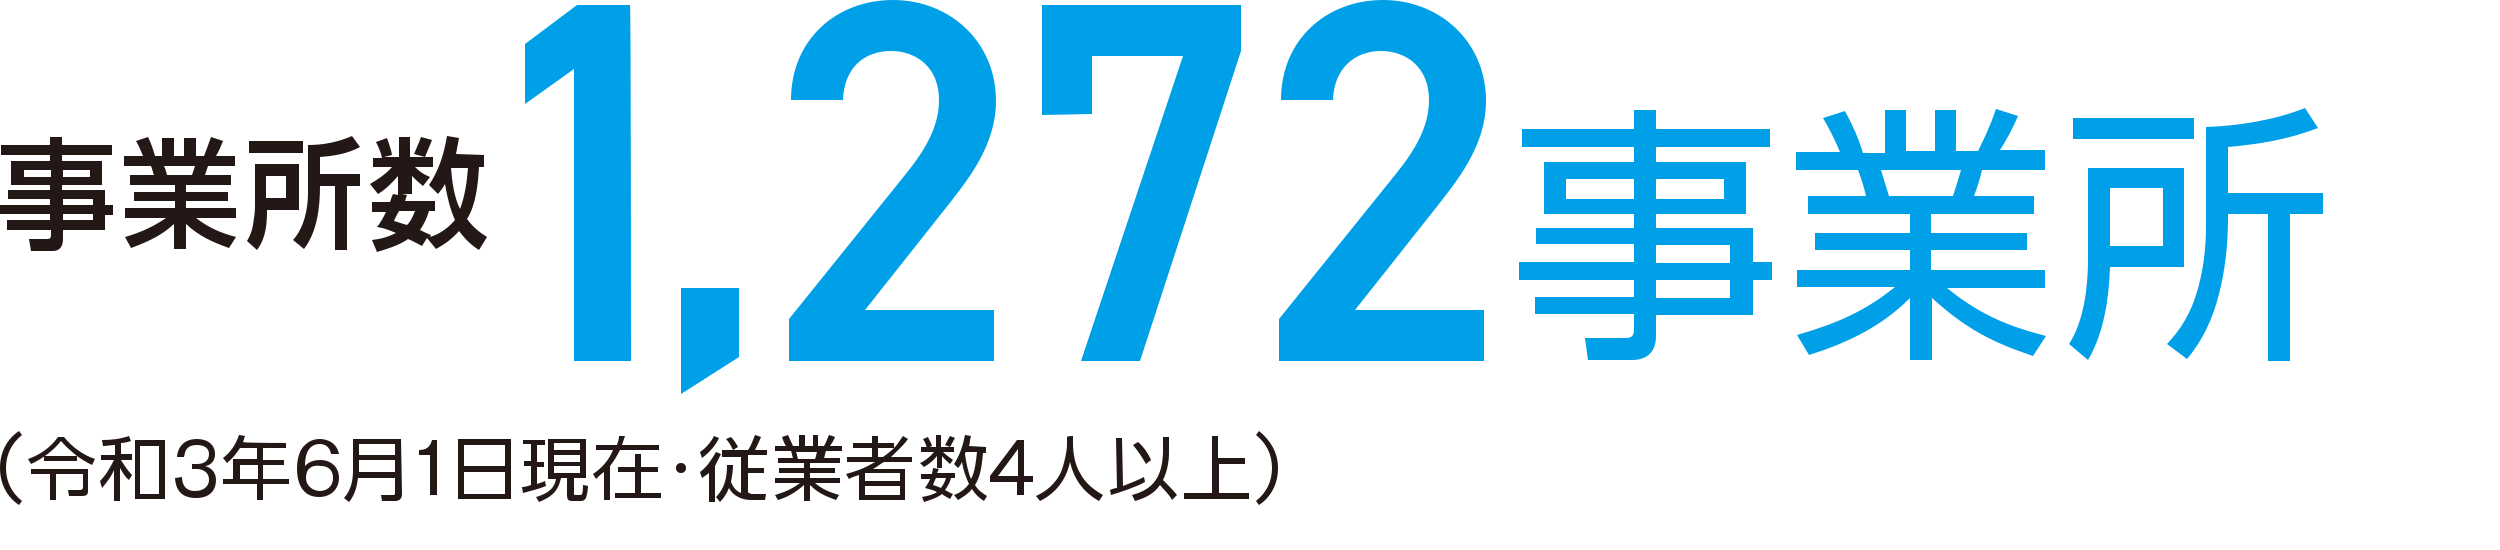
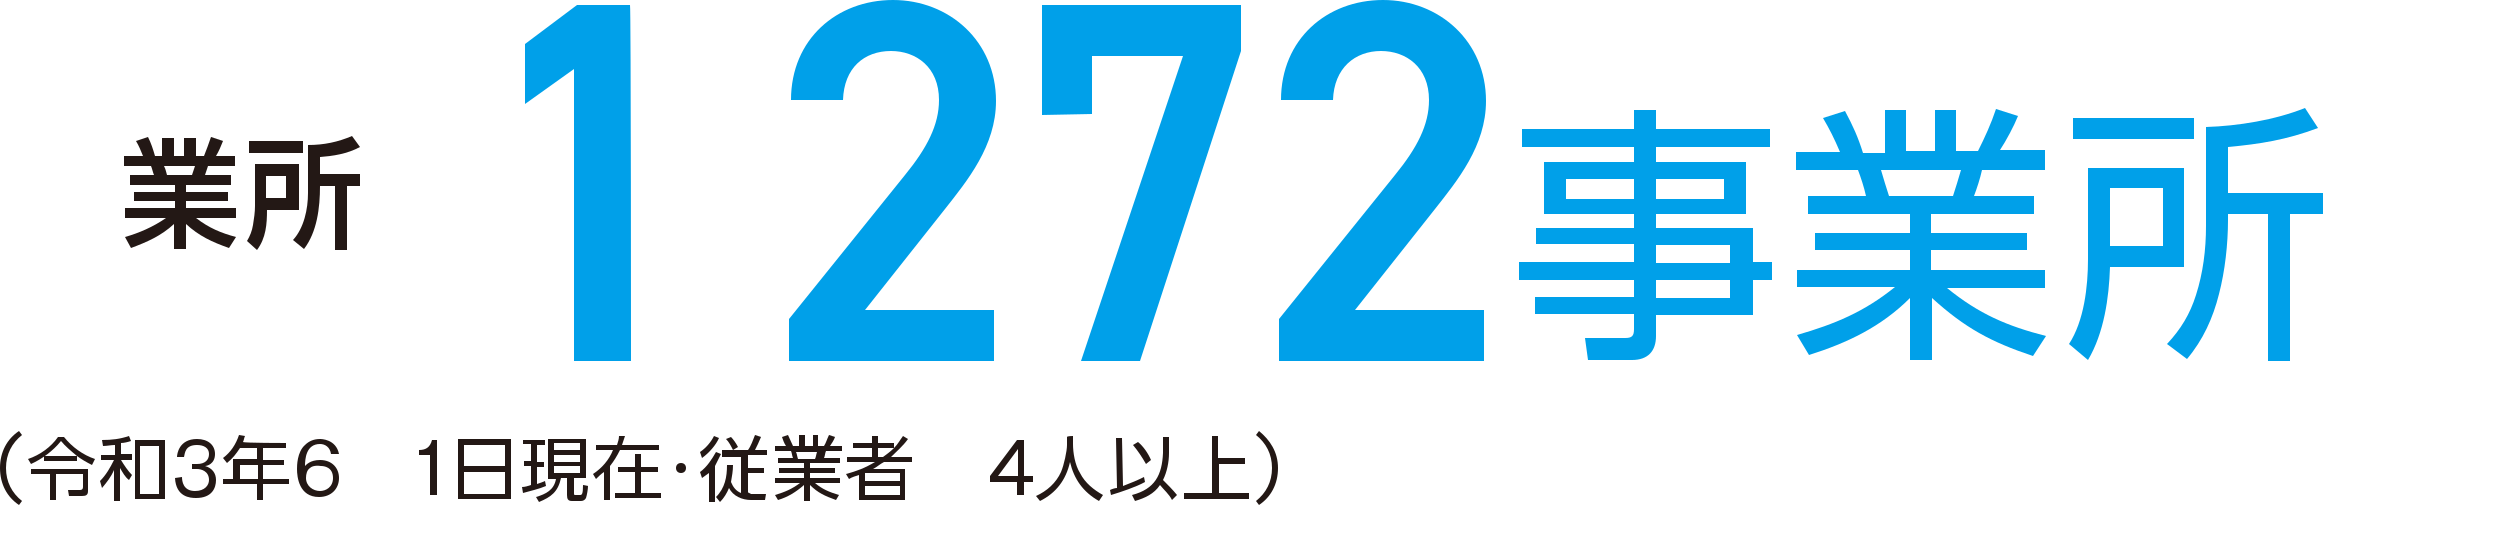
<svg xmlns="http://www.w3.org/2000/svg" version="1.1" id="_レイヤー_2" x="0px" y="0px" viewBox="0 0 250 55" style="enable-background:new 0 0 250 55;" xml:space="preserve">
  <style type="text/css">
	.st0{fill:#231815;}
	.st1{fill:#00A0E9;}
</style>
  <g id="_レイヤー_1-2">
    <g>
      <path class="st0" d="M0,46.8c0-1.6,0.7-2.9,1.9-3.7l0.3,0.4c-1,0.8-1.6,1.9-1.6,3.3s0.6,2.5,1.6,3.3l-0.3,0.4    C0.7,49.7,0,48.4,0,46.8z" />
      <path class="st0" d="M7.7,45.6c-0.6-0.5-1.2-1-1.6-1.5c-0.8,1-1.9,1.8-3,2.3l-0.3-0.5c1.2-0.4,2.3-1.2,3-2.2h0.6    c0.8,1,1.9,1.8,3.1,2.2l-0.3,0.6C8.6,46.2,8.1,45.9,7.7,45.6v0.5H4.4v-0.5H7.7L7.7,45.6z M8.8,46.9v2.2c0,0.4-0.2,0.5-0.6,0.5H6.9    l-0.1-0.6h1.2c0.2,0,0.3-0.1,0.3-0.3v-1.3H5.6v2.6H5v-2.6H3.1v-0.5C3.1,46.9,8.8,46.9,8.8,46.9z" />
      <path class="st0" d="M12.1,45.4h1.1V46h-1.1v0c0.3,0.5,0.7,1.1,1.1,1.5L12.9,48c-0.4-0.3-0.6-0.7-0.9-1.2v3.3h-0.6V47    c-0.3,0.7-0.7,1.2-1.2,1.8l-0.2-0.7c0.6-0.6,1-1.3,1.4-2.1h-1.3v-0.5h1.4v-1c-0.4,0-0.8,0.1-1.2,0.1L10.2,44c1,0,1.8-0.1,2.7-0.4    l0.2,0.5c-0.3,0.1-0.7,0.2-1,0.2V45.4L12.1,45.4z M16.5,49.9h-3V44h3V49.9z M14,44.6v4.8h1.9v-4.8H14z" />
      <path class="st0" d="M18.2,47.7c0,0.4,0.1,1.4,1.3,1.4c1,0,1.4-0.6,1.4-1.1c0-0.9-0.8-1.1-1.2-1.1h-0.5v-0.5h0.5    c0.8,0,1.2-0.4,1.2-1c0-0.6-0.5-0.9-1.2-0.9c-1.2,0-1.2,0.8-1.3,1.2h-0.7c0-0.3,0.2-1.8,2-1.8c1.1,0,1.8,0.6,1.8,1.5    c0,1-0.8,1.2-1,1.2c0.7,0.2,1.1,0.7,1.1,1.4c0,0.8-0.4,1.8-2,1.8c-0.6,0-2-0.1-2.1-2L18.2,47.7L18.2,47.7z" />
      <path class="st0" d="M28.6,44.3v0.5h-2.3V46h2.1v0.5h-2.1v1.4h2.6v0.5h-2.6v1.6h-0.6v-1.6h-3.4v-0.5h1v-2h2.4v-1.1H24    c-0.4,0.6-0.7,1-1.3,1.5l-0.4-0.5c0.8-0.6,1.3-1.4,1.6-2.3l0.6,0.1c-0.1,0.2-0.1,0.4-0.2,0.6C24.4,44.3,28.6,44.3,28.6,44.3z     M24,46.5v1.4h1.8v-1.4H24z" />
      <path class="st0" d="M33.1,45.4c-0.1-0.7-0.6-1-1.1-1c-1.4,0-1.5,1.5-1.5,2.2C30.6,46.5,31,46,32,46c1.2,0,1.9,0.8,1.9,1.8    c0,1.1-0.8,1.9-2,1.9c-2,0-2.2-2-2.2-2.8c0-0.3,0-1.7,0.8-2.4c0.4-0.4,0.9-0.6,1.5-0.6c0.1,0,1.6,0,1.9,1.5L33.1,45.4L33.1,45.4z     M31,46.8c-0.3,0.2-0.4,0.6-0.4,1c0,0.8,0.7,1.3,1.4,1.3c0.6,0,1.3-0.4,1.3-1.3c0-1.1-0.9-1.2-1.2-1.2    C31.4,46.5,31.1,46.7,31,46.8L31,46.8z" />
-       <path class="st0" d="M40.2,49.4c0,0.4-0.2,0.7-0.7,0.7h-1.3l-0.1-0.6h1.2c0.2,0,0.2-0.1,0.2-0.2v-1.5h-3.7    c-0.1,0.8-0.3,1.7-0.9,2.4l-0.5-0.4c0.7-0.8,0.9-1.7,0.9-2.8v-3.1h4.8L40.2,49.4L40.2,49.4z M35.9,45.5h3.6v-1.1h-3.6V45.5z     M35.9,47.2h3.6V46h-3.6V47.2z" />
      <path class="st0" d="M43.7,49.5H43v-4h-1.1V45c0.6,0,1.1-0.2,1.3-1h0.5V49.5L43.7,49.5z" />
      <path class="st0" d="M51.1,43.9v6h-5.3v-6C45.8,43.9,51.1,43.9,51.1,43.9z M50.5,46.6v-2.1h-4.1v2.1H50.5z M46.4,49.4h4.1v-2.2    h-4.1V49.4z" />
      <path class="st0" d="M54.5,48.1l0.1,0.5c-0.7,0.3-1.6,0.5-2.3,0.7l-0.1-0.6c0.3,0,0.6-0.1,0.9-0.2v-1.9h-0.7v-0.5h0.7v-1.7h-0.8    V44h2.2v0.5h-0.8v1.7h0.7v0.5h-0.7v1.7C54,48.3,54.3,48.2,54.5,48.1z M58.6,43.8v4h-1.2v1.5c0,0.2,0,0.2,0.2,0.2H58    c0.2,0,0.3-0.1,0.3-1l0.5,0.1c0,0.3-0.1,0.9-0.2,1.2c-0.1,0.2-0.3,0.3-0.5,0.3h-0.9c-0.4,0-0.5-0.2-0.5-0.6v-1.7h-0.6    c-0.3,1.4-1,1.9-2.2,2.4l-0.3-0.5c1-0.3,1.8-0.7,2-1.8h-0.8v-4H58.6L58.6,43.8z M55.4,44.3V45H58v-0.7H55.4z M55.4,45.5v0.7H58    v-0.7H55.4z M55.4,46.6v0.7H58v-0.7H55.4z" />
      <path class="st0" d="M59.6,45v-0.5h2.1c0.1-0.3,0.2-0.6,0.2-0.9h0.6c-0.1,0.3-0.2,0.6-0.3,0.9h3.7V45h-3.9c-0.3,0.6-0.6,1.1-1,1.6    v3.4h-0.6v-2.8c-0.3,0.2-0.5,0.4-0.8,0.7l-0.3-0.5c0.9-0.6,1.6-1.4,2-2.4H59.6L59.6,45z M65.8,47.2h-1.7v2.1h2v0.5h-4.6v-0.5h2    v-2.1h-1.7v-0.5h1.7v-1.3h0.6v1.3h1.7V47.2z" />
      <path class="st0" d="M68.1,46.3c0.3,0,0.5,0.2,0.5,0.5s-0.2,0.5-0.5,0.5s-0.5-0.2-0.5-0.5S67.8,46.3,68.1,46.3z" />
      <path class="st0" d="M71.9,43.8c-0.3,0.7-1,1.5-1.7,2L70,45.2c0.6-0.4,1.1-1,1.4-1.6L71.9,43.8z M70.2,47.8L70,47.2    c0.7-0.5,1.2-1.3,1.6-2l0.5,0.2c-0.2,0.4-0.4,0.8-0.6,1.2v3.6h-0.6v-2.9C70.6,47.5,70.5,47.6,70.2,47.8z M75.1,49.4h1.5l-0.1,0.6    h-1.4c-0.9,0-1.8-0.4-2.2-1.2c-0.2,0.5-0.5,1-0.9,1.4l-0.4-0.5c0.9-0.9,1.1-2,1.1-3.2l0.6,0c0,0.6-0.1,1.1-0.2,1.7    c0.2,0.5,0.5,0.9,1,1.1v-3.6h-1.9V45h2.6c0.3-0.4,0.5-1,0.7-1.5l0.6,0.2c-0.2,0.5-0.4,0.9-0.6,1.3h1.2v0.5h-1.9v1.3h1.6v0.5h-1.6    v1.9C74.8,49.3,75,49.3,75.1,49.4L75.1,49.4z M73.8,44.7l-0.5,0.3c-0.2-0.4-0.4-0.8-0.7-1.1l0.5-0.2    C73.3,43.9,73.6,44.3,73.8,44.7z" />
      <path class="st0" d="M83.9,49.5L83.6,50c-1.1-0.4-1.8-0.7-2.6-1.5v1.6h-0.6v-1.6c-0.8,0.7-1.6,1.2-2.6,1.5l-0.3-0.5    c1-0.3,1.7-0.6,2.5-1.2h-2.5v-0.5h2.9v-0.5h-2.5v-0.5h2.5v-0.5h-2.6v-0.5h1.5c-0.1-0.2-0.1-0.5-0.2-0.7h-1.6v-0.5h1.1    c-0.2-0.3-0.3-0.6-0.4-0.9l0.6-0.2c0.2,0.4,0.3,0.7,0.5,1.1h0.6v-1.1h0.6v1.1h0.8v-1.1h0.5v1.1h0.6c0.2-0.3,0.3-0.7,0.5-1.1    l0.6,0.2c-0.1,0.3-0.3,0.6-0.5,0.9h1.2v0.5h-1.6c-0.1,0.2-0.1,0.5-0.2,0.7h1.6v0.5H81v0.5h2.5v0.5H81v0.5h3v0.5h-2.5    C82.2,48.9,82.9,49.2,83.9,49.5L83.9,49.5z M79.6,45.2c0.1,0.2,0.1,0.4,0.2,0.7h1.7c0.1-0.2,0.1-0.4,0.2-0.7H79.6L79.6,45.2z" />
      <path class="st0" d="M90.3,43.6l0.5,0.3c-0.5,0.7-1.1,1.2-1.7,1.8h2.1v0.5h-2.8c-0.4,0.2-0.7,0.5-1.1,0.7h3.2V50h-4.6v-2.5    c-0.3,0.1-0.7,0.2-1,0.4l-0.3-0.5c1.1-0.3,1.9-0.6,2.9-1.2h-2.8v-0.5h2.5v-0.9h-1.9v-0.5h1.9v-0.7h0.6v0.7h1.6v0.5    C89.8,44.4,90,44,90.3,43.6L90.3,43.6z M86.5,47.3v0.8H90v-0.8H86.5z M86.5,48.6v0.9H90v-0.9H86.5z M87.8,44.8v0.9h0.5    c0.4-0.3,0.7-0.5,1.1-0.9H87.8z" />
-       <path class="st0" d="M92.1,45.2v-0.5h1.5v-1.2h0.5v1.2h1.3v0.5h-1.1c0.3,0.3,0.6,0.5,1,0.8L95,46.4c-0.3-0.3-0.6-0.5-0.8-0.8v1.2    h-0.5v-1.2c-0.4,0.5-0.8,0.8-1.3,1.1L92,46.3c0.5-0.2,1.1-0.7,1.4-1.1H92.1L92.1,45.2z M93.3,46.8l0.6,0.1    c-0.1,0.1-0.1,0.3-0.2,0.4h1.8v0.5h-0.4c-0.1,0.4-0.3,0.8-0.6,1.2c0.2,0.1,0.5,0.3,0.8,0.4L95,49.9c-0.3-0.2-0.6-0.3-0.8-0.5    c-0.5,0.4-1.2,0.6-1.8,0.8l-0.2-0.5c0.5-0.1,1.1-0.2,1.5-0.5c-0.4-0.2-0.8-0.3-1.2-0.4c0.2-0.3,0.4-0.6,0.5-0.9h-0.9v-0.5h1.1    C93.2,47.2,93.3,47,93.3,46.8L93.3,46.8z M93.2,44.6l-0.5,0.2c-0.1-0.3-0.2-0.6-0.4-0.9l0.5-0.2C92.9,44,93.1,44.2,93.2,44.6z     M94.6,47.8h-1c-0.1,0.2-0.2,0.4-0.3,0.7c0.3,0.1,0.6,0.2,0.8,0.3C94.3,48.5,94.5,48.2,94.6,47.8L94.6,47.8z M95,44.7l-0.5-0.2    c0.2-0.3,0.3-0.6,0.5-0.9l0.5,0.2C95.3,44.1,95.2,44.4,95,44.7z M98.6,44.7v0.6h-0.3c-0.1,1-0.2,2.3-0.8,3.2    c0.3,0.5,0.7,0.8,1.2,1.1l-0.3,0.5c-0.5-0.3-0.9-0.7-1.2-1.2c-0.4,0.5-0.9,0.8-1.4,1.1l-0.4-0.5c0.6-0.2,1.1-0.6,1.5-1.1    c-0.3-0.6-0.6-1.5-0.7-2.2c-0.1,0.2-0.2,0.4-0.4,0.6l-0.4-0.4c0.6-0.9,0.9-1.9,1.1-2.9l0.6,0.1c-0.1,0.3-0.1,0.7-0.2,1L98.6,44.7    L98.6,44.7z M96.5,45.4c0.1,0.8,0.3,1.8,0.6,2.5c0.4-0.7,0.5-1.8,0.6-2.7h-1.1C96.5,45.3,96.5,45.3,96.5,45.4z" />
      <path class="st0" d="M102.4,47.6h0.9v0.6h-0.9v1.3h-0.7v-1.3h-2.7v-0.6l2.7-3.6h0.7C102.4,44,102.4,47.6,102.4,47.6z M101.8,47.6    v-2.7l-2,2.7H101.8z" />
      <path class="st0" d="M107.3,43.6v0.8c0,0.9,0.2,2.1,0.7,2.9c0.5,1,1.4,1.7,2.3,2.2l-0.4,0.6c-1.6-0.9-2.5-2.2-2.9-3.9    c-0.4,1.8-1.4,3.1-3,3.9l-0.4-0.5c1.1-0.5,2-1.3,2.5-2.4c0.3-0.7,0.6-2.1,0.6-2.7v-0.8C106.7,43.6,107.3,43.6,107.3,43.6z" />
      <path class="st0" d="M114.4,47.7l0.1,0.5c-0.9,0.5-2.4,1-3.4,1.3L111,49c0.2-0.1,0.5-0.2,0.7-0.2l-0.1-5h0.6l0.1,4.8    C113.1,48.3,113.8,48,114.4,47.7z M113.5,50.1l-0.3-0.6c2.3-0.6,3-2,3.1-4.2l0-1.6h0.6l0,1.6c0,0.9-0.2,1.9-0.6,2.7    c0.5,0.5,1,1,1.4,1.5l-0.5,0.5c-0.3-0.6-0.8-1-1.2-1.5C115.4,49.4,114.5,49.8,113.5,50.1z M115.1,46l-0.5,0.4    c-0.4-0.7-0.8-1.3-1.3-1.9l0.5-0.3C114.3,44.6,114.8,45.3,115.1,46L115.1,46z" />
      <path class="st0" d="M121.9,45.8h2.6v0.6h-2.6v2.9h3v0.6h-6.5v-0.6h2.8v-5.7h0.6V45.8z" />
      <path class="st0" d="M127.8,46.8c0,1.6-0.7,2.9-1.9,3.7l-0.3-0.4c1-0.8,1.6-1.9,1.6-3.3s-0.6-2.5-1.6-3.3l0.3-0.4    C127,44,127.8,45.2,127.8,46.8z" />
    </g>
    <g>
      <path class="st1" d="M63.1,36.1h-5.7V6.9l-4.9,3.5V4.4l5.2-3.9h5.3C63.1,0.5,63.1,36.1,63.1,36.1z" />
-       <path class="st1" d="M73.9,35.7l-5.8,3.7V28.8h5.8V35.7L73.9,35.7z" />
      <path class="st1" d="M99.4,36.1H78.9v-4.2l11.6-14.4c2.2-2.7,3.4-5,3.4-7.5c0-3.3-2.3-4.9-4.8-4.9c-2.7,0-4.7,1.7-4.8,4.9h-5.2    c0-6.1,4.6-10,10.2-10s10.3,4.1,10.3,10.1c0,4.5-2.9,8-5.1,10.8l-8,10.1h12.9L99.4,36.1L99.4,36.1z" />
      <path class="st1" d="M104.2,11.5V0.5h19.9v4.6L114,36.1h-5.9l10.2-30.5h-9.1v5.8L104.2,11.5L104.2,11.5z" />
      <path class="st1" d="M148.4,36.1h-20.5v-4.2l11.6-14.4c2.2-2.7,3.4-5,3.4-7.5c0-3.3-2.3-4.9-4.8-4.9c-2.6,0-4.7,1.7-4.8,4.9h-5.2    c0-6.1,4.6-10,10.2-10s10.3,4.1,10.3,10.1c0,4.5-2.9,8-5.1,10.8l-8,10.1h12.9L148.4,36.1L148.4,36.1z" />
      <path class="st1" d="M177,14.7h-11.4v1.5h9v5.2h-9v1.4h9.7v3.4h1.9v1.8h-1.9v3.5h-9.7v2.1c0,1.5-0.8,2.4-2.4,2.4h-4.4l-0.3-2.2    l4,0c0.7,0,0.9-0.2,0.9-0.9v-1.5h-9.9v-1.7h9.9V28h-11.5v-1.8h11.5v-1.8h-9.8v-1.6h9.8v-1.4h-9v-5.2h9v-1.5h-11.2v-1.8h11.2v-1.9    h2.2v1.9H177L177,14.7L177,14.7z M156.6,17.9v2h6.8v-2H156.6z M165.6,17.9v2h6.8v-2H165.6z M165.6,24.5v1.8h7.4v-1.8H165.6z     M165.6,28v1.8h7.4V28H165.6z" />
      <path class="st1" d="M204.6,33.6l-1.3,2c-4.2-1.4-6.8-2.8-10.1-5.8V36H191v-6.2c-2.9,2.9-6.3,4.5-10.1,5.7l-1.2-2    c3.8-1.1,6.7-2.3,9.8-4.8h-9.8V27H191v-2h-9.5v-1.7h9.5v-1.9h-10.2v-1.8h5.8c-0.2-0.9-0.5-1.8-0.8-2.6h-6.2v-1.8h4.4    c-0.6-1.4-1-2.2-1.7-3.4l2.2-0.7c0.8,1.5,1.3,2.6,1.8,4.2h2.2V11h2.1v4.1h2.9V11h2.1v4.1h2.2c0.7-1.4,1.3-2.7,1.8-4.2l2.2,0.7    c-0.4,1-1.2,2.5-1.8,3.4h4.5V17h-6.3c-0.2,0.9-0.5,1.8-0.8,2.6h6v1.8h-10.3v1.9h9.6V25h-9.6v2h11.4v1.8h-9.8    C197.9,31.4,200.7,32.6,204.6,33.6L204.6,33.6z M188.1,17c0.3,1,0.5,1.7,0.8,2.6h6.4c0.3-0.9,0.5-1.6,0.8-2.6H188.1L188.1,17z" />
      <path class="st1" d="M218.4,16.8v9.9H211c-0.1,3.1-0.6,6.6-2.2,9.3l-1.9-1.6c1.5-2.3,1.9-5.7,1.9-8.5v-9.1L218.4,16.8L218.4,16.8z     M219.4,13.9h-12.1v-2.1h12.1V13.9z M211,18.8v5.8h5.3v-5.8H211z M222.8,14.7v4.6h9.5v2.1H229v14.7h-2.2V21.4h-4V22    c0,2.4-0.3,5.1-0.9,7.4c-0.6,2.4-1.6,4.6-3.2,6.5l-2-1.5c1.4-1.5,2.3-3,2.9-4.9c0.7-2.2,1-4.5,1-6.9v-9.9c3.2-0.1,6.9-0.7,9.9-1.9    l1.3,2C228.6,14,226,14.4,222.8,14.7L222.8,14.7z" />
    </g>
    <g>
-       <path class="st0" d="M11.2,15.5h-5v0.6h4v2.4h-4V19h4.3v1.5h0.8v1h-0.8v1.5H6.3v0.9c0,0.7-0.3,1.2-1,1.2H3.1l-0.2-1.2h1.8    c0.3,0,0.4-0.1,0.4-0.4v-0.5H0.7V22H5v-0.6H0v-0.9h5v-0.6H0.8V19H5v-0.5H1.1v-2.4h3.9v-0.6H0.1v-1H5v-0.8h1.2v0.8h5V15.5    L11.2,15.5z M2.4,17v0.7h2.7V17C5.1,17,2.4,17,2.4,17z M6.3,17v0.7H9V17H6.3z M6.3,19.9v0.6h3v-0.6H6.3z M6.3,21.4V22h3v-0.6H6.3z    " />
      <path class="st0" d="M23.6,23.7l-0.7,1.1c-1.7-0.6-3-1.2-4.3-2.4v2.5h-1.2v-2.5c-1.3,1.2-2.7,1.8-4.3,2.4l-0.6-1.1    c1.4-0.4,2.8-1,4.1-1.9h-4.1v-1h5v-0.7h-4.1v-0.9h4.1v-0.7H13v-1h2.4c-0.1-0.2-0.2-0.7-0.3-0.9h-2.7v-1h1.9    c-0.2-0.5-0.4-1-0.7-1.5l1.2-0.4c0.3,0.6,0.5,1.2,0.7,1.9h0.7v-1.8h1.2v1.8h1v-1.8h1.2v1.8h0.8c0.2-0.5,0.5-1.3,0.7-1.9l1.2,0.4    c-0.2,0.5-0.4,1-0.7,1.5h1.9v1h-2.7c-0.1,0.3-0.2,0.6-0.3,0.9h2.6v1h-4.5v0.7h4.2v0.9h-4.2v0.7h5v1h-4    C20.9,22.8,22.1,23.3,23.6,23.7L23.6,23.7z M16.4,16.6c0.2,0.4,0.2,0.6,0.3,0.9h2.5c0.1-0.3,0.2-0.6,0.3-0.9H16.4L16.4,16.6z" />
      <path class="st0" d="M29.9,16.4V21h-3.2c0,1.4-0.1,2.8-1,4l-1-0.9c0.3-0.5,0.5-1,0.6-1.6c0.1-0.6,0.2-1.3,0.2-1.9v-4.2L29.9,16.4    L29.9,16.4z M24.9,15.3v-1.2h5.4v1.2C30.3,15.3,24.8,15.3,24.9,15.3z M26.6,17.6v2.2h2v-2.2H26.6z M32,15.7v1.7h4v1.2h-1.3V25    h-1.2v-6.4H32c0,2.2-0.3,4.6-1.6,6.3l-1.1-0.9c1.1-1.2,1.5-3.1,1.5-4.7v-4.8c1.6,0,3-0.3,4.4-0.9l0.8,1.1    C34.7,15.4,33.3,15.6,32,15.7L32,15.7z" />
-       <path class="st0" d="M48.4,15.5v1.2h-0.5c-0.1,1.7-0.3,3.8-1.2,5.2c0.6,0.8,1.2,1.3,2,1.8L47.9,25c-0.8-0.5-1.4-1.1-2-1.9    c-0.7,0.8-1.4,1.3-2.3,1.8l-0.9-1.1l-0.5,0.8c-0.4-0.2-0.9-0.5-1.4-0.7c-0.8,0.6-2.1,1-3.1,1.3L37.2,24c0.9-0.1,1.6-0.3,2.4-0.7    c-0.7-0.3-1.2-0.5-1.9-0.6c0.4-0.5,0.6-0.9,0.9-1.5h-1.4v-1H39c0.1-0.3,0.2-0.6,0.3-0.8l0.5,0.1v-1.9c-0.6,0.7-1.2,1.3-2,1.8    L37,18.4c0.7-0.4,1.6-1,2.2-1.7h-1.9v-0.9h0.9c-0.1-0.5-0.3-1-0.6-1.6l1.1-0.4c0.2,0.6,0.4,1.1,0.5,1.7l-0.8,0.2h1.5v-2h1.1v2h1.5    l-1.1-0.3c0.2-0.5,0.5-1.1,0.7-1.7l1.1,0.3c-0.3,0.7-0.4,1-0.7,1.7h0.8v1h-1.8c0.5,0.5,0.8,0.7,1.5,1l-0.7,0.9    c-0.5-0.4-0.7-0.6-1.1-1v1.8h-1l0.5,0.1c-0.1,0.2-0.1,0.4-0.2,0.6h3v1h-0.6c-0.2,0.7-0.5,1.3-0.9,1.9c0.4,0.2,0.8,0.4,1.1,0.5    l-0.1,0.2c1-0.3,1.8-0.9,2.5-1.7c-0.5-1.1-0.8-2.4-1-3.6c-0.2,0.4-0.4,0.6-0.7,1l-0.9-0.9c1-1.5,1.5-3.1,1.8-4.9l1.2,0.2    c-0.1,0.5-0.2,1.1-0.3,1.6L48.4,15.5L48.4,15.5z M39.4,22.1c0.4,0.1,0.9,0.3,1.3,0.4c0.4-0.4,0.6-0.9,0.8-1.4h-1.6    C39.7,21.5,39.5,21.8,39.4,22.1L39.4,22.1z M46.8,16.8h-1.7c0.1,1.3,0.3,2.9,0.9,4.1C46.5,19.6,46.7,18.1,46.8,16.8z" />
    </g>
  </g>
</svg>